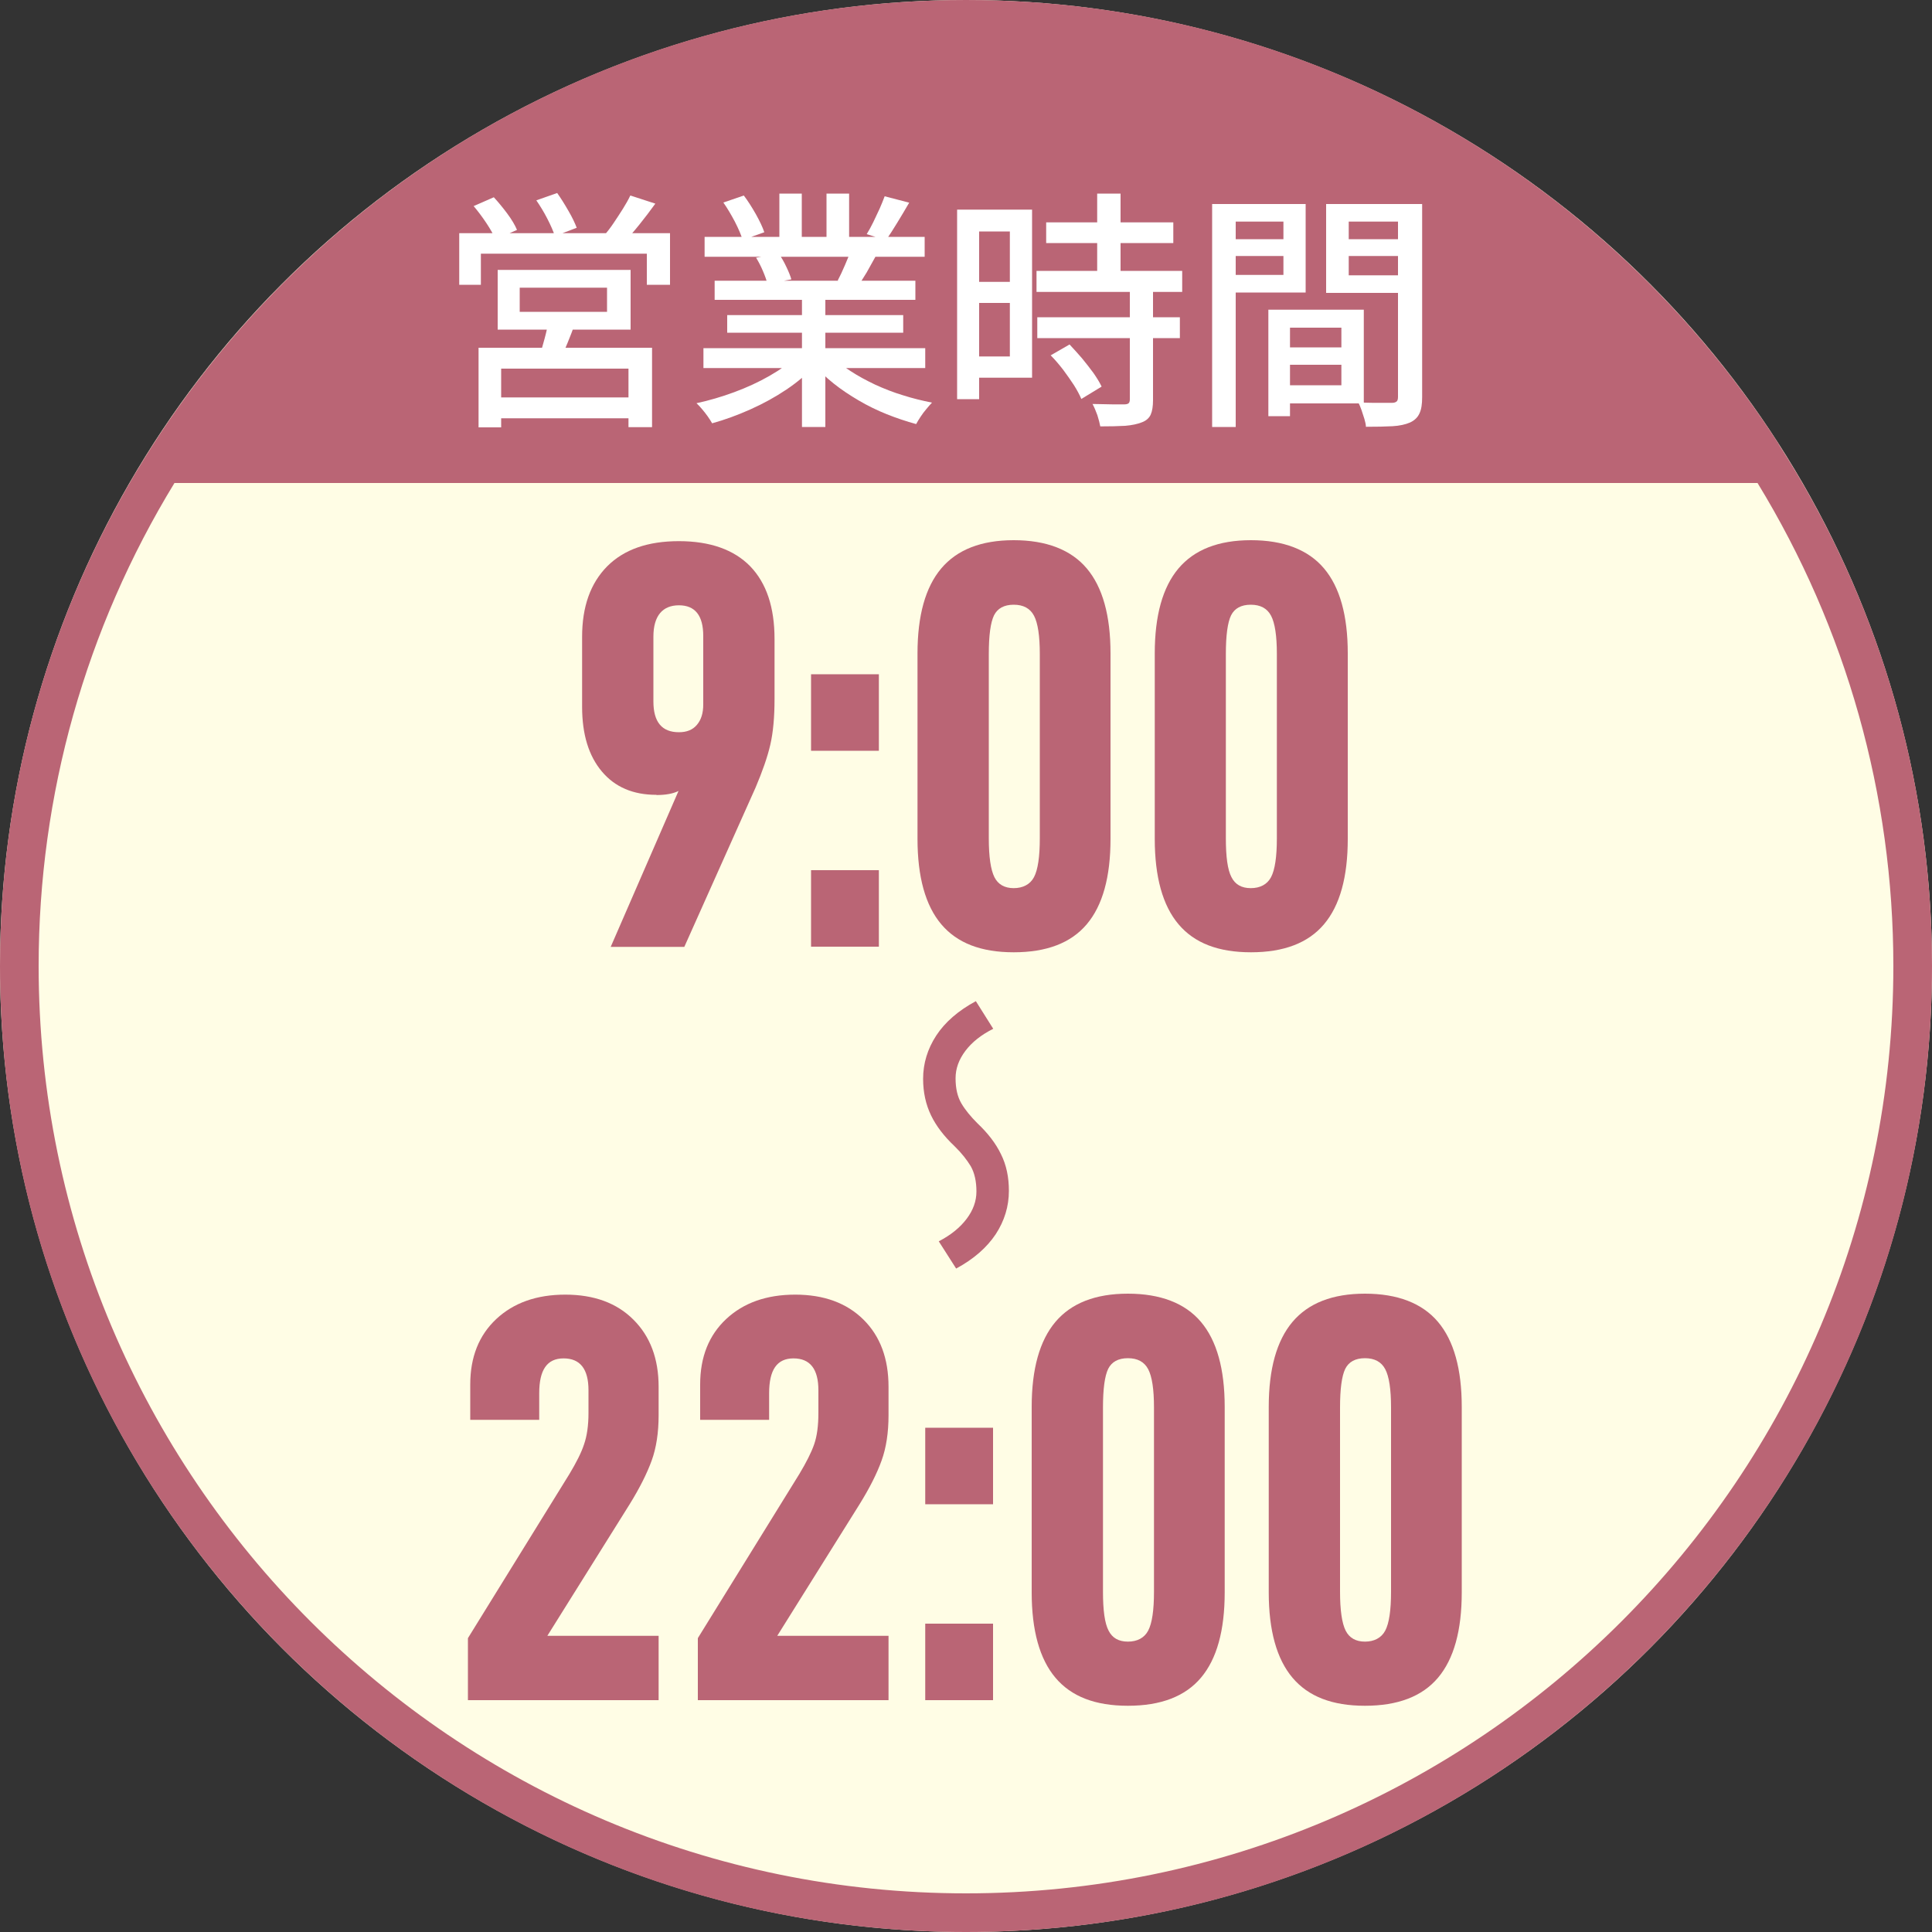
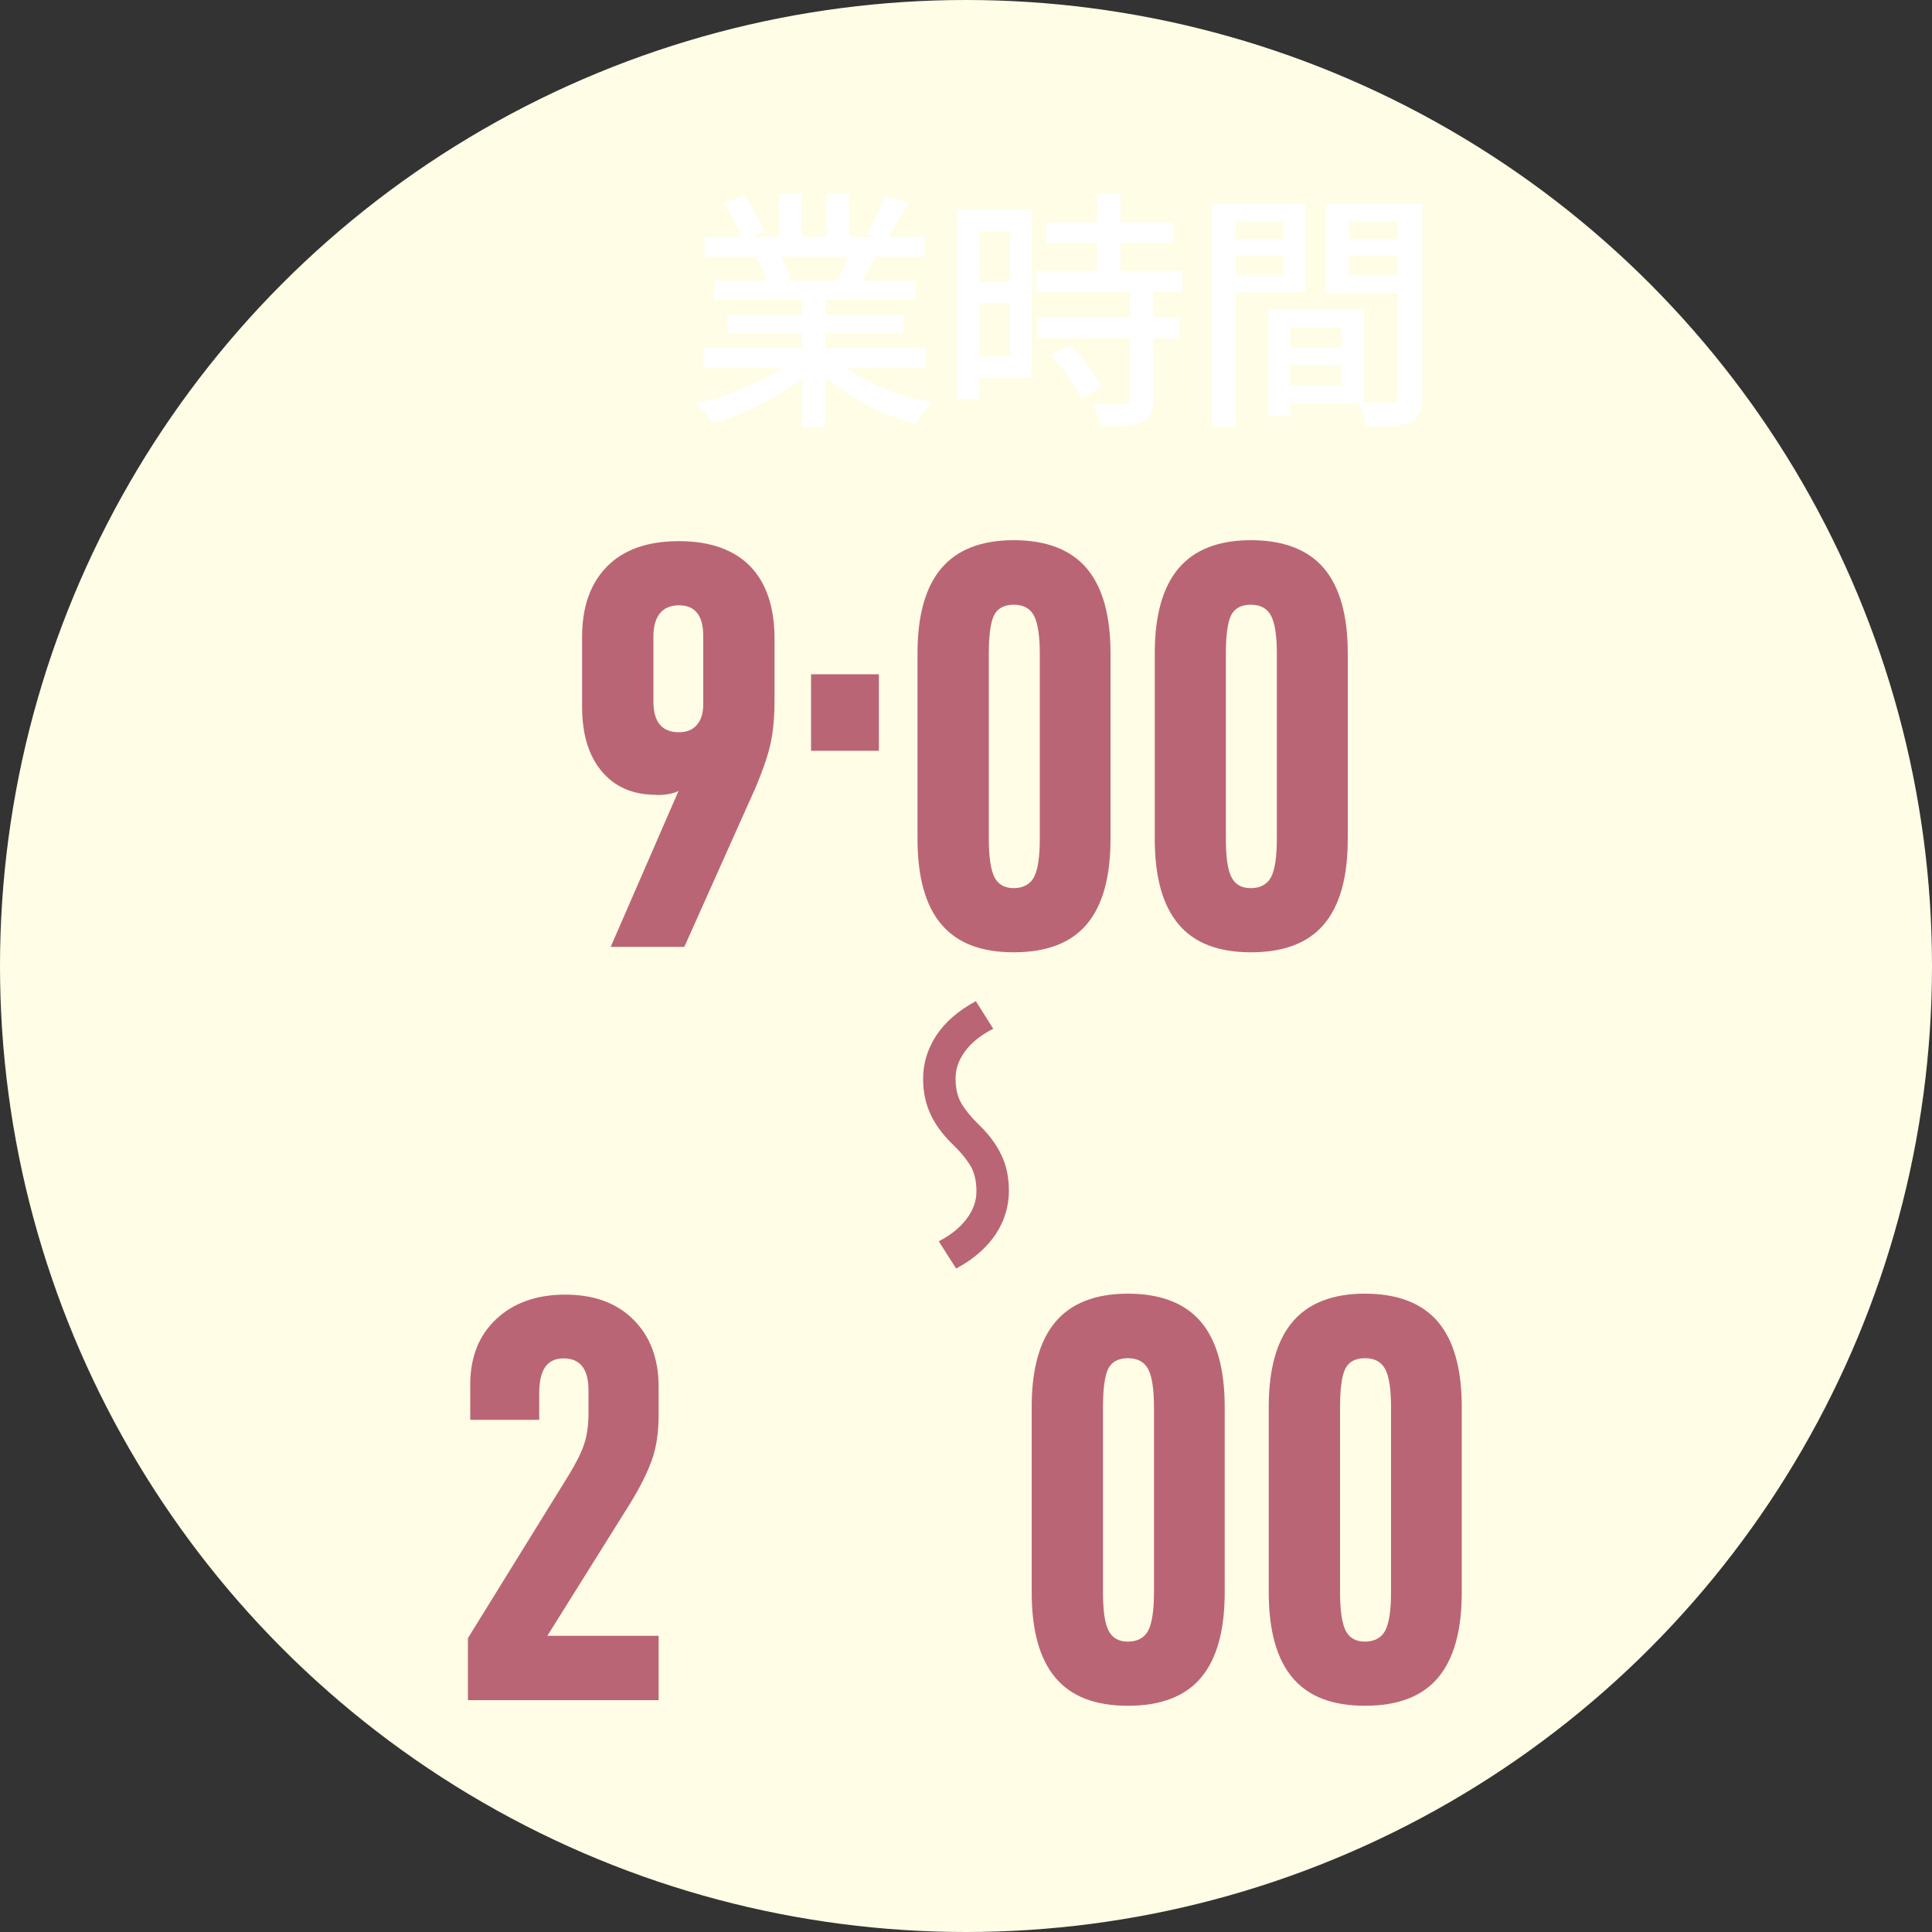
<svg xmlns="http://www.w3.org/2000/svg" id="_レイヤー_2" data-name="レイヤー 2" viewBox="0 0 100 100">
  <rect x="0" y="0" width="100" height="100" fill="#333333" stroke="none" />
  <defs>
    <style>
      .cls-1 {
        fill: #fff;
      }

      .cls-2 {
        fill: #fffde5;
      }

      .cls-3 {
        fill: #ba6575;
      }
    </style>
  </defs>
  <g id="object">
    <g>
      <circle class="cls-2" cx="50" cy="50" r="50" />
-       <path class="cls-3" d="M90.97,25c4.6,7.53,7.03,16.15,7.03,25,0,26.47-21.53,48-48,48S2,76.47,2,50c0-8.85,2.43-17.47,7.03-25h81.93M92.07,23H7.93C2.92,30.79,0,40.05,0,50,0,77.61,22.39,100,50,100s50-22.39,50-50c0-9.95-2.92-19.21-7.93-27h0Z" />
-       <path class="cls-3" d="M50,0C32.33,0,16.82,9.17,7.93,23h84.15C83.18,9.17,67.67,0,50,0Z" />
      <g>
-         <path class="cls-1" d="M23.77,12.07h10.91v2.67h-1.2v-1.61h-8.59v1.61h-1.12v-2.67ZM24.51,10.67l1.05-.46c.23.25.47.54.7.85s.4.6.5.84l-1.11.49c-.1-.23-.26-.52-.48-.85-.22-.33-.44-.62-.66-.88ZM24.77,18h8.98v4.11h-1.22v-3.03h-6.59v3.04h-1.17v-4.12ZM25.4,20.57h7.64v1.08h-7.64v-1.08ZM25.76,13.97h6.88v3.09h-6.88v-3.09ZM26.9,14.89v1.25h4.52v-1.25h-4.52ZM27.76,10.37l1.08-.38c.19.27.38.57.58.92.2.34.34.64.43.88l-1.13.43c-.08-.25-.21-.55-.39-.9-.18-.35-.37-.66-.57-.95ZM28.38,16.65l1.38.1c-.12.34-.25.67-.38.99s-.26.59-.38.82l-1.07-.16c.09-.26.17-.55.26-.88.09-.33.15-.62.2-.87ZM32.63,10.12l1.29.42c-.26.36-.54.73-.83,1.09-.29.36-.56.67-.8.92l-1-.39c.16-.18.32-.39.48-.63s.32-.48.47-.72c.15-.24.28-.47.38-.68Z" />
        <path class="cls-1" d="M41.2,18.45l.99.46c-.41.44-.9.86-1.48,1.25-.58.39-1.2.73-1.87,1.03-.67.3-1.33.54-1.98.72-.06-.11-.14-.23-.23-.36-.09-.13-.19-.25-.29-.37-.1-.12-.2-.23-.29-.31.65-.14,1.3-.33,1.95-.57.65-.24,1.26-.52,1.82-.84s1.02-.65,1.38-1.01ZM36.41,18.02h11.48v1.03h-11.48v-1.03ZM36.47,12.26h11.39v1.03h-11.39v-1.03ZM36.99,14.53h10.39v.99h-10.39v-.99ZM37.45,10.48l1.05-.36c.22.29.42.61.62.96.2.36.35.67.44.94l-1.12.4c-.08-.26-.21-.57-.4-.94-.19-.36-.39-.7-.6-1ZM37.64,16.31h9.11v.91h-9.11v-.91ZM39.13,13.34l1.18-.21c.14.2.27.42.39.68.12.25.21.47.26.65l-1.24.23c-.04-.18-.12-.4-.23-.66-.11-.26-.23-.49-.36-.7ZM40.34,10.02h1.16v2.73h-1.16v-2.73ZM41.51,15.01h1.21v7.09h-1.21v-7.09ZM43.03,18.43c.28.27.61.53,1,.78.38.25.81.48,1.27.7.46.21.94.4,1.44.55.5.16,1,.28,1.5.38-.09.09-.18.2-.29.33-.11.13-.21.26-.3.4-.09.14-.17.26-.23.38-.51-.14-1.02-.31-1.52-.51-.5-.2-.99-.44-1.45-.71-.46-.27-.9-.56-1.3-.88-.4-.32-.76-.66-1.06-1.02l.95-.39ZM42.78,10.02h1.17v2.67h-1.17v-2.67ZM44.06,12.91l1.29.31c-.17.3-.33.6-.49.88-.17.28-.32.52-.47.72l-1.03-.3c.12-.23.25-.5.38-.81.13-.3.24-.57.32-.81ZM45.79,10.16l1.27.33c-.2.35-.41.69-.62,1.04-.21.35-.41.65-.58.9l-1-.31c.11-.18.23-.39.34-.62.11-.23.22-.46.33-.7.1-.23.19-.45.26-.64Z" />
        <path class="cls-1" d="M49.54,10.85h1.14v9.81h-1.14v-9.81ZM50.13,10.85h3.29v8.7h-3.29v-1.1h2.14v-6.47h-2.14v-1.12ZM50.19,14.59h2.62v1.09h-2.62v-1.09ZM53.65,14.02h7.54v1.09h-7.54v-1.09ZM53.69,16.42h7.38v1.08h-7.38v-1.08ZM54.15,11.51h6.58v1.07h-6.58v-1.07ZM54.37,18.4l.99-.57c.21.22.42.46.64.71.21.26.42.52.6.77.18.26.32.49.42.7l-1.05.64c-.09-.21-.21-.44-.38-.71-.17-.26-.36-.53-.56-.8-.21-.27-.42-.52-.64-.74ZM58.48,14.99h1.2v5.73c0,.31-.04.56-.12.74-.08.18-.24.32-.46.4-.23.09-.51.15-.86.18-.35.02-.78.03-1.29.03-.03-.16-.08-.36-.15-.58-.08-.22-.16-.41-.25-.58.37,0,.72.02,1.03.02.32,0,.53,0,.63,0,.1,0,.18-.03.21-.06s.06-.09.06-.19v-5.71ZM56.79,10.02h1.21v4.69h-1.21v-4.69Z" />
        <path class="cls-1" d="M62.74,10.56h1.22v11.54h-1.22v-11.54ZM63.35,12.38h3.46v.87h-3.46v-.87ZM63.45,10.56h4.13v4.58h-4.13v-.91h2.98v-2.76h-2.98v-.91ZM65.65,16.03h1.12v5.51h-1.12v-5.51ZM66.17,16.03h4.42v4.85h-4.42v-.94h3.26v-2.98h-3.26v-.94ZM66.24,17.98h3.77v.9h-3.77v-.9ZM73,10.56v.91h-3.19v2.78h3.19v.91h-4.36v-4.6h4.36ZM69.37,12.38h3.5v.87h-3.5v-.87ZM72.36,10.56h1.25v10c0,.36-.04.63-.14.84-.09.2-.25.36-.49.47-.23.1-.54.17-.9.19s-.83.03-1.38.03c0-.12-.04-.26-.08-.41-.05-.15-.1-.3-.15-.46-.05-.15-.11-.28-.17-.4.24.02.49.03.73.03h1.04c.11,0,.19-.04.23-.08.04-.04.06-.12.06-.23v-9.98Z" />
      </g>
      <g>
        <path class="cls-3" d="M29.47,76.3c.36-.6.62-1.11.76-1.54.15-.43.23-.97.23-1.63v-1.17c0-1.1-.43-1.65-1.29-1.65s-1.26.6-1.26,1.8v1.38h-3.57v-1.83c0-1.42.45-2.55,1.35-3.39.9-.84,2.09-1.26,3.57-1.26s2.66.43,3.52,1.29c.87.86,1.31,2.02,1.31,3.48v1.47c0,.9-.12,1.69-.36,2.35s-.62,1.42-1.14,2.26l-4.26,6.81h5.76v3.33h-9.87v-3.21l5.25-8.49Z" />
-         <path class="cls-3" d="M41.37,76.3c.36-.6.62-1.11.77-1.54.15-.43.22-.97.22-1.63v-1.17c0-1.1-.43-1.65-1.29-1.65s-1.26.6-1.26,1.8v1.38h-3.57v-1.83c0-1.42.45-2.55,1.35-3.39.9-.84,2.09-1.26,3.57-1.26s2.66.43,3.53,1.29c.87.86,1.3,2.02,1.3,3.48v1.47c0,.9-.12,1.69-.36,2.35-.24.67-.62,1.42-1.14,2.26l-4.26,6.81h5.76v3.33h-9.87v-3.21l5.25-8.49Z" />
-         <path class="cls-3" d="M51.4,73.9v3.96h-3.51v-3.96h3.51ZM51.4,84.04v3.96h-3.51v-3.96h3.51Z" />
        <path class="cls-3" d="M53.4,82.42v-9.6c0-1.96.41-3.43,1.23-4.4s2.07-1.46,3.75-1.46,2.96.49,3.78,1.46c.82.97,1.23,2.44,1.23,4.4v9.6c0,1.98-.41,3.45-1.23,4.42-.82.97-2.08,1.45-3.78,1.45s-2.93-.48-3.75-1.45c-.82-.97-1.23-2.45-1.23-4.42ZM59.73,82.39v-9.54c0-.94-.1-1.6-.3-1.98s-.55-.57-1.05-.57-.84.19-1.02.55c-.18.37-.27,1.04-.27,2v9.54c0,.96.09,1.63.29,2.01.19.38.52.57,1,.57s.85-.19,1.05-.57c.2-.38.3-1.05.3-2.01Z" />
        <path class="cls-3" d="M65.67,82.42v-9.6c0-1.96.41-3.43,1.23-4.4.82-.97,2.07-1.46,3.75-1.46s2.96.49,3.78,1.46c.82.97,1.23,2.44,1.23,4.4v9.6c0,1.98-.41,3.45-1.23,4.42-.82.97-2.08,1.45-3.78,1.45s-2.93-.48-3.75-1.45c-.82-.97-1.23-2.45-1.23-4.42ZM72,82.39v-9.54c0-.94-.1-1.6-.3-1.98-.2-.38-.55-.57-1.05-.57s-.84.19-1.02.55c-.18.37-.27,1.04-.27,2v9.54c0,.96.1,1.63.29,2.01.19.38.53.57,1,.57s.85-.19,1.05-.57c.2-.38.3-1.05.3-2.01Z" />
      </g>
      <g>
        <path class="cls-3" d="M33.97,41.14c-1.2,0-2.14-.4-2.82-1.21s-1.02-1.92-1.02-3.34v-3.63c0-1.56.43-2.77,1.3-3.65.87-.87,2.1-1.3,3.71-1.3s2.85.44,3.69,1.3c.84.87,1.26,2.12,1.26,3.77v3.09c0,.94-.07,1.73-.22,2.38s-.41,1.38-.76,2.21l-3.69,8.25h-3.81l3.51-8.07c-.28.14-.66.21-1.14.21ZM36.4,36.46v-3.54c0-1.06-.42-1.59-1.26-1.59s-1.32.54-1.32,1.62v3.36c0,1.06.44,1.59,1.32,1.59.4,0,.71-.12.93-.38s.33-.6.33-1.06Z" />
-         <path class="cls-3" d="M45.49,34.9v3.96h-3.51v-3.96h3.51ZM45.49,45.04v3.96h-3.51v-3.96h3.51Z" />
+         <path class="cls-3" d="M45.49,34.9v3.96h-3.51v-3.96h3.51Zv3.96h-3.51v-3.96h3.51Z" />
        <path class="cls-3" d="M47.49,43.42v-9.6c0-1.96.41-3.43,1.23-4.4.82-.97,2.07-1.46,3.75-1.46s2.96.49,3.78,1.46c.82.97,1.23,2.44,1.23,4.4v9.6c0,1.98-.41,3.45-1.23,4.42-.82.97-2.08,1.45-3.78,1.45s-2.93-.48-3.75-1.45c-.82-.97-1.23-2.45-1.23-4.42ZM53.82,43.39v-9.54c0-.94-.1-1.6-.3-1.98-.2-.38-.55-.57-1.05-.57s-.84.19-1.02.55c-.18.37-.27,1.04-.27,2v9.54c0,.96.1,1.63.29,2.01.19.38.53.57,1,.57s.85-.19,1.05-.57c.2-.38.3-1.05.3-2.01Z" />
        <path class="cls-3" d="M59.77,43.42v-9.6c0-1.96.41-3.43,1.23-4.4s2.07-1.46,3.75-1.46,2.96.49,3.78,1.46c.82.97,1.23,2.44,1.23,4.4v9.6c0,1.98-.41,3.45-1.23,4.42-.82.97-2.08,1.45-3.78,1.45s-2.93-.48-3.75-1.45c-.82-.97-1.23-2.45-1.23-4.42ZM66.09,43.39v-9.54c0-.94-.1-1.6-.3-1.98s-.55-.57-1.05-.57-.84.19-1.02.55c-.18.37-.27,1.04-.27,2v9.54c0,.96.09,1.63.29,2.01.19.38.52.57,1,.57s.85-.19,1.05-.57c.2-.38.3-1.05.3-2.01Z" />
      </g>
      <path class="cls-3" d="M49.41,59.33c-.54-.51-.95-1.04-1.22-1.6-.27-.56-.41-1.19-.41-1.89,0-.8.23-1.55.68-2.24s1.14-1.29,2.05-1.78l.9,1.43c-.62.31-1.1.69-1.44,1.14-.34.45-.51.92-.51,1.42,0,.53.1.96.3,1.3.2.34.48.68.83,1.03.54.51.95,1.04,1.22,1.6.28.56.41,1.19.41,1.9,0,.8-.23,1.55-.68,2.24-.46.69-1.14,1.29-2.05,1.78l-.9-1.41c.62-.32,1.1-.71,1.44-1.16.34-.45.51-.92.51-1.42,0-.53-.1-.96-.29-1.3-.2-.33-.47-.68-.83-1.03Z" />
    </g>
  </g>
</svg>